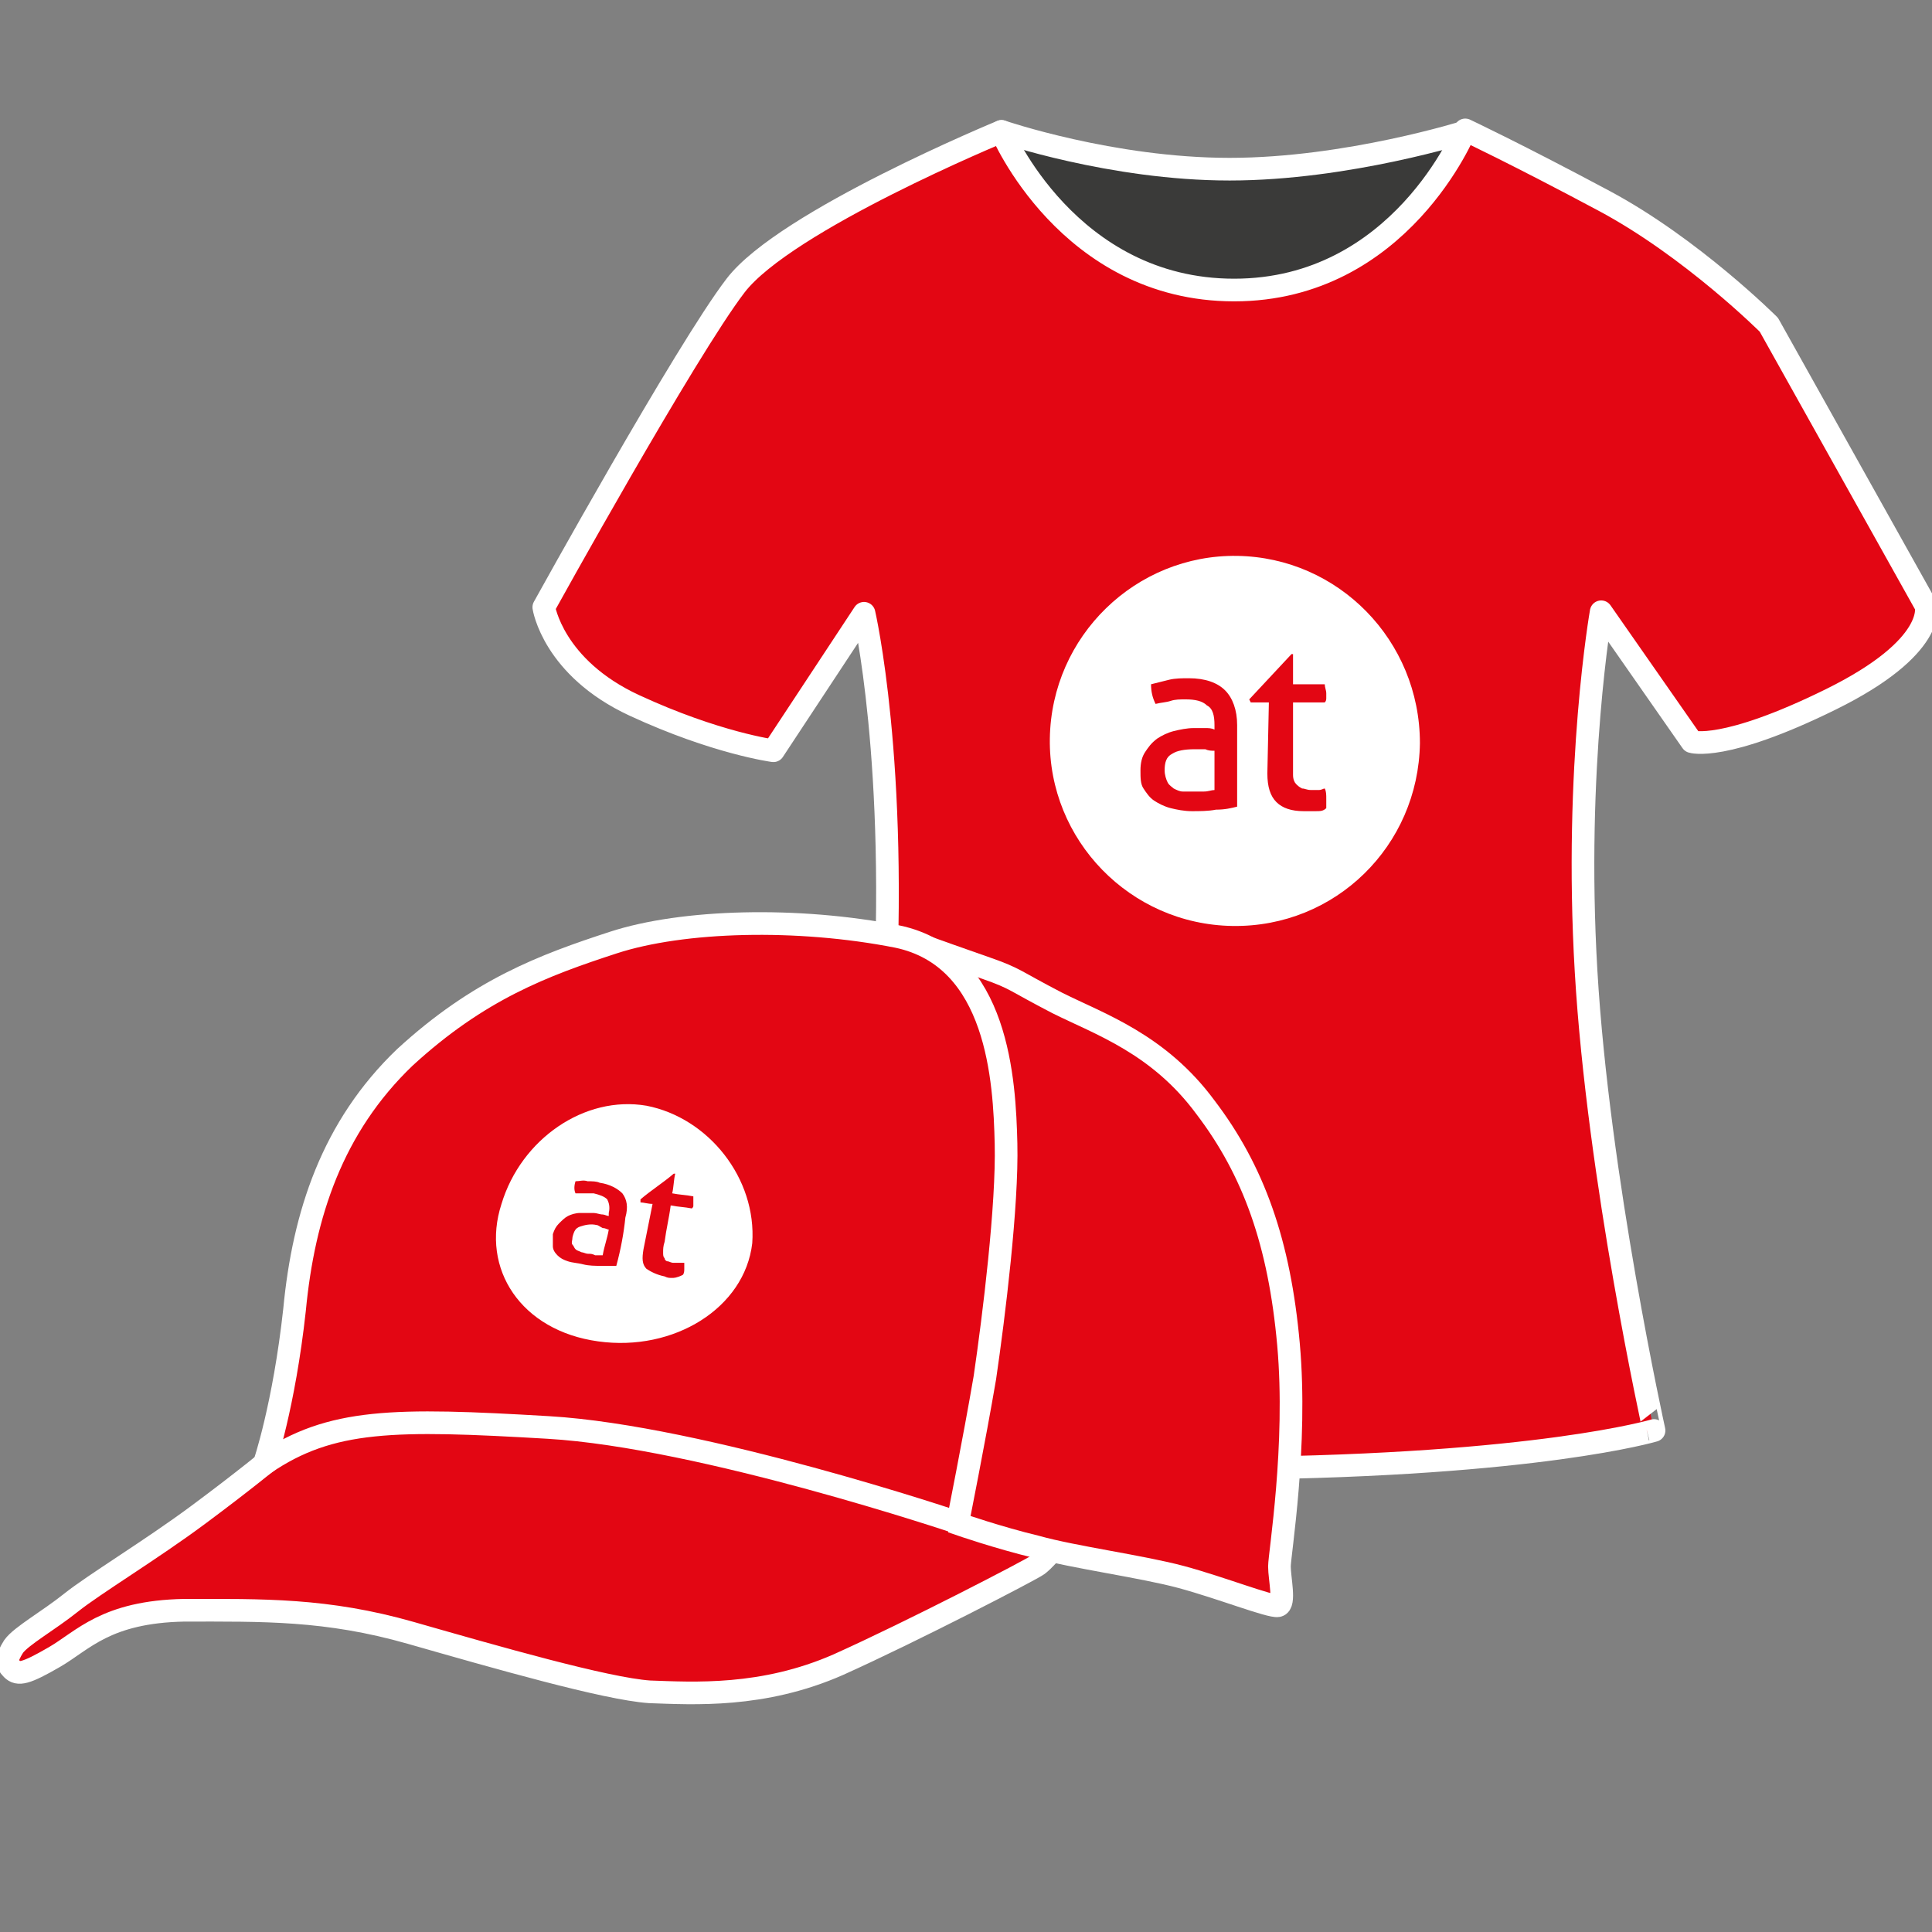
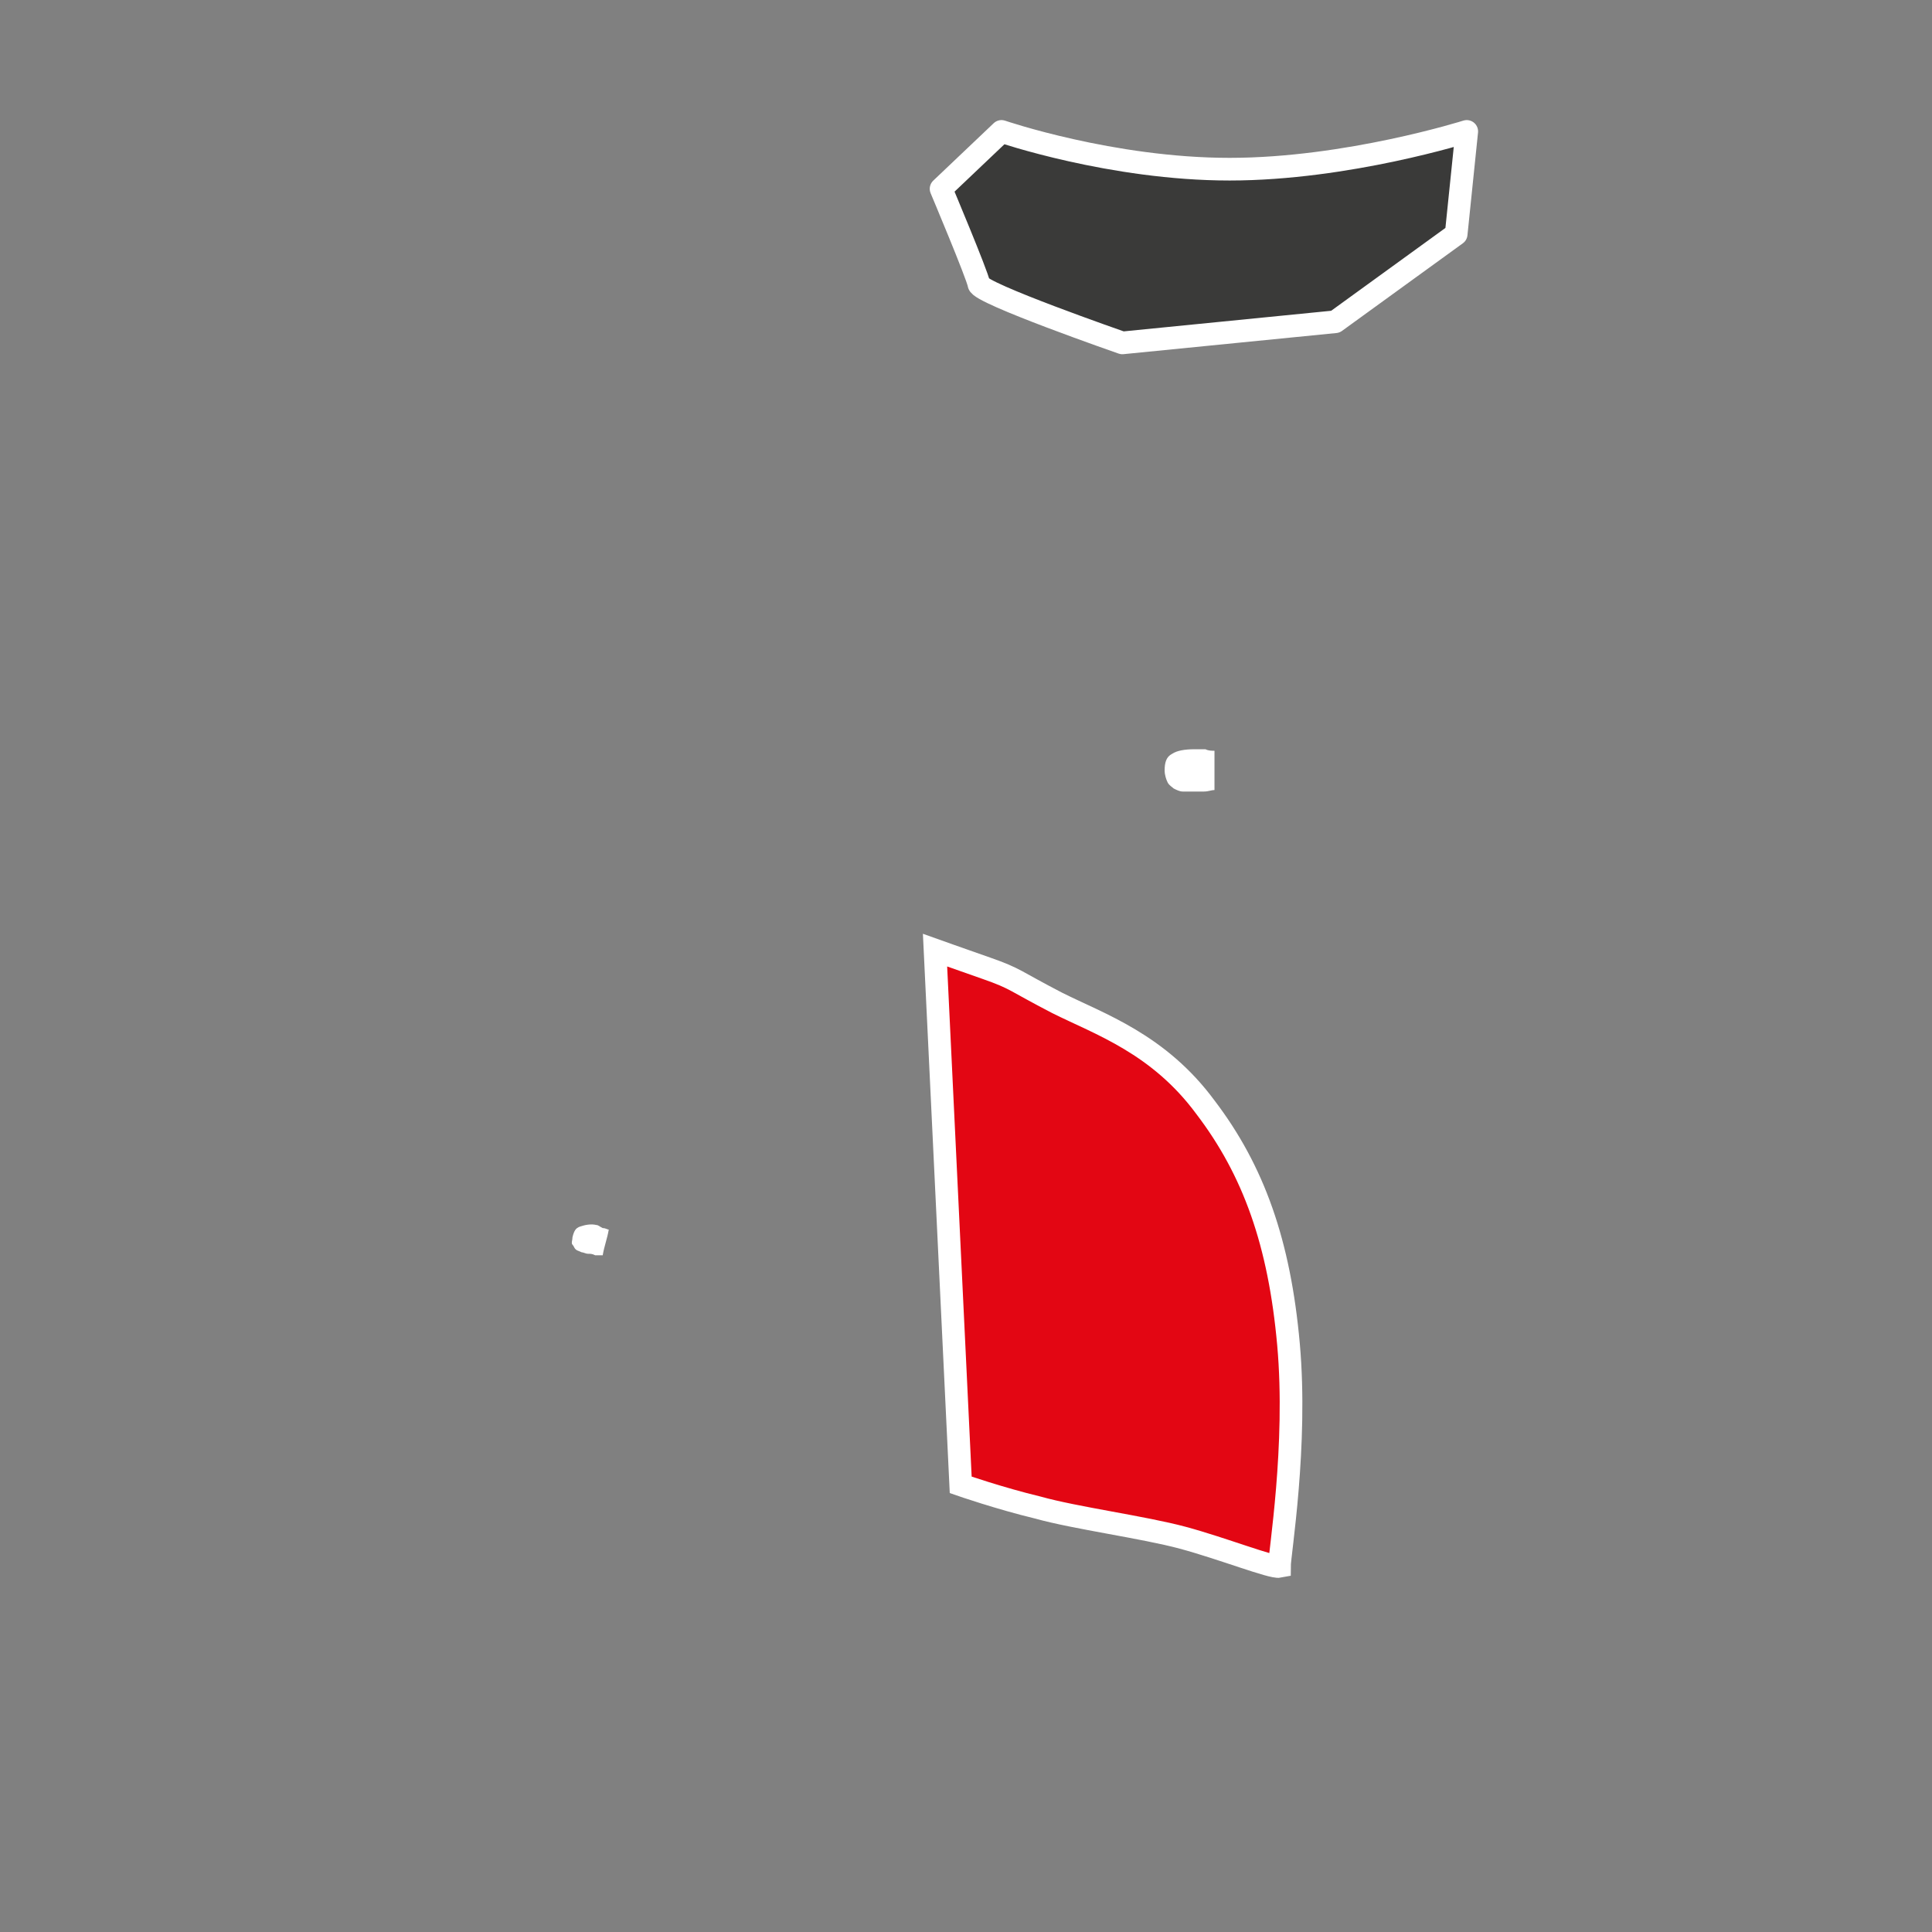
<svg xmlns="http://www.w3.org/2000/svg" version="1.1" id="Ebene_2_1_" x="0px" y="0px" viewBox="0 0 127.9 127.9" style="enable-background:new 0 0 127.9 127.9;" xml:space="preserve">
  <rect x="0" y="0" width="127.9" height="127.9" fill="#808080" stroke="none" />
  <style type="text/css">
	.st0{fill:#3A3A39;stroke:#FFFFFF;stroke-width:1.5;stroke-linecap:round;stroke-linejoin:round;stroke-miterlimit:10;}
	.st1{fill:#e30613;stroke:#FFFFFF;stroke-width:1.5;stroke-linecap:round;stroke-linejoin:round;stroke-miterlimit:10;}
	.st2{fill:#FFFFFF;}
	.st3{fill:#e30613;stroke:#FFFFFF;stroke-width:1.5;stroke-miterlimit:10;}
</style>
  <g>
    <path class="st0" d="M66.3,8.7c0,0,7.3,2.5,15.1,2.5s15.7-2.5,15.7-2.5l-0.7,6.8l-8,5.8l-14.1,1.4c0,0-9.5-3.3-9.5-3.9   c-0.1-0.6-2.5-6.3-2.5-6.3L66.3,8.7z" />
-     <path class="st1" d="M66.3,8.7c0,0-14.3,5.9-17.6,10.2c-3.3,4.3-12.7,21.3-12.7,21.3s0.6,4,6,6.5c5.4,2.5,9.2,3,9.2,3l6-9.1   c0,0,2.3,9.9,1.3,26.9s-4.5,26.7-4.5,26.7s8,3.2,27.9,3s27.6-2.5,27.6-2.5S105.8,78,105,64.3c-0.8-13.6,1-23.8,1-23.8l6,8.6   c0,0,2.1,0.7,9.2-2.8c7.1-3.5,6.3-6.2,6.3-6.2l-10.4-18.6c0,0-5.1-5.1-10.9-8.2s-9.2-4.7-9.2-4.7s-4.3,10.6-15.3,10.6   S66.3,8.7,66.3,8.7z" />
    <g class="type default">
-       <path class="st2" d="M81.9,36.8c-6.7-0.1-12.3,5.3-12.4,12.1c-0.1,6.7,5.3,12.3,12.1,12.4c6.8,0.1,12.3-5.3,12.4-12.1    C94,42.4,88.6,36.9,81.9,36.8z M81.9,53.4c-0.4,0.1-0.8,0.2-1.4,0.2c-0.5,0.1-1.1,0.1-1.6,0.1c-0.5,0-1-0.1-1.4-0.2    c-0.4-0.1-0.8-0.3-1.1-0.5c-0.3-0.2-0.5-0.5-0.7-0.8c-0.2-0.3-0.2-0.7-0.2-1.2c0-0.5,0.1-0.9,0.3-1.2c0.2-0.3,0.4-0.6,0.8-0.9    c0.3-0.2,0.7-0.4,1.1-0.5c0.4-0.1,0.9-0.2,1.3-0.2c0.3,0,0.6,0,0.8,0c0.2,0,0.4,0,0.6,0.1l0-0.3c0-0.6-0.1-1.1-0.5-1.3    c-0.3-0.3-0.8-0.4-1.4-0.4c-0.4,0-0.7,0-1,0.1c-0.3,0.1-0.6,0.1-1,0.2c-0.2-0.4-0.3-0.8-0.3-1.3c0.4-0.1,0.8-0.2,1.2-0.3    c0.4-0.1,0.9-0.1,1.3-0.1c1.1,0,1.9,0.3,2.4,0.8c0.5,0.5,0.8,1.3,0.8,2.3L81.9,53.4z M87.1,53.7c-0.2,0-0.5,0-0.8,0    c-0.8,0-1.4-0.2-1.8-0.6c-0.4-0.4-0.6-1-0.6-1.9l0.1-4.7l-1.2,0l-0.1-0.2l2.8-3h0.1l0,2l2.1,0c0,0.2,0.1,0.4,0.1,0.6    c0,0.1,0,0.2,0,0.3c0,0.1,0,0.2-0.1,0.3l-2.1,0l0,3.7c0,0.4,0,0.8,0,1.1c0,0.3,0.1,0.5,0.2,0.6c0.1,0.1,0.2,0.2,0.4,0.3    c0.2,0,0.3,0.1,0.6,0.1c0.2,0,0.4,0,0.5,0c0.2,0,0.3-0.1,0.4-0.1c0.1,0.2,0.1,0.4,0.1,0.7c0,0.2,0,0.4,0,0.6    C87.6,53.7,87.4,53.7,87.1,53.7z" />
      <path class="st2" d="M79.1,49.6c-0.7,0-1.2,0.1-1.5,0.3c-0.4,0.2-0.5,0.6-0.5,1.1c0,0.3,0.1,0.6,0.2,0.8c0.1,0.2,0.3,0.3,0.4,0.4    c0.2,0.1,0.4,0.2,0.6,0.2c0.2,0,0.4,0,0.6,0c0.2,0,0.5,0,0.8,0c0.3,0,0.5-0.1,0.7-0.1l0-2.6c-0.2,0-0.4,0-0.6-0.1    C79.5,49.6,79.3,49.6,79.1,49.6z" />
    </g>
  </g>
  <g>
-     <path class="st3" d="M18,96.5c0,0-1.8,1.5-4.9,3.8c-3.1,2.3-6.9,4.6-8.4,5.8s-3.3,2.2-3.8,2.9c-0.5,0.8-0.5,1.1-0.1,1.5   c0.4,0.4,0.9,0.3,2.8-0.8c1.9-1.1,3.4-3,8.6-3.1c5.2,0,9.4-0.1,15,1.5s12.9,3.7,15.8,3.9c2.9,0.1,7.5,0.4,12.5-1.8   c4.9-2.2,12.8-6.3,13.2-6.6c0.4-0.3,0.9-0.9,0.9-0.9L37.9,92.6L20.5,94L18,96.5z" />
-     <path class="st3" d="M61.9,62.9c0,0,1.4,0.5,3.4,1.2c2,0.7,1.8,0.8,4.7,2.3c2.8,1.4,6.7,2.7,9.8,6.9c3.2,4.2,4.9,9,5.5,15.7   c0.6,6.7-0.6,13.9-0.6,14.7c0,0.8,0.4,2.5-0.1,2.6c-0.5,0.1-3.8-1.2-6.4-1.9c-2.6-0.7-7.1-1.3-9.6-2c-2.5-0.6-5.1-1.5-5.1-1.5   L61.9,62.9z" />
-     <path class="st3" d="M17.5,96.9c0,0,1.3-3.8,2-10.2c0.6-6.3,2.5-12.1,7.3-16.7c4.9-4.5,9.2-6.1,13.8-7.6c4.6-1.5,12.2-1.7,18.8-0.4   c6.7,1.4,7.1,9.6,7.2,13.7c0.1,4.1-0.8,11.4-1.4,15.5c-0.7,4.1-1.8,9.6-1.8,9.6s-16.9-5.7-27.1-6.3C26.1,93.9,21.9,93.9,17.5,96.9z   " />
+     <path class="st3" d="M61.9,62.9c0,0,1.4,0.5,3.4,1.2c2,0.7,1.8,0.8,4.7,2.3c2.8,1.4,6.7,2.7,9.8,6.9c3.2,4.2,4.9,9,5.5,15.7   c0.6,6.7-0.6,13.9-0.6,14.7c-0.5,0.1-3.8-1.2-6.4-1.9c-2.6-0.7-7.1-1.3-9.6-2c-2.5-0.6-5.1-1.5-5.1-1.5   L61.9,62.9z" />
    <g class="type default">
-       <path class="st2" d="M42.8,73.2c-4.1-0.7-8.3,2.2-9.6,6.5c-1.4,4.3,1.3,8.4,6.4,9.1c5,0.7,9.7-2.2,10.2-6.5     C50.1,78,46.9,74,42.8,73.2z M40.8,83.8c-0.3,0-0.6,0-1,0c-0.4,0-0.8,0-1.2-0.1c-0.4-0.1-0.7-0.1-1-0.2c-0.3-0.1-0.5-0.2-0.7-0.4     c-0.2-0.2-0.3-0.4-0.3-0.6s0-0.5,0-0.8c0.1-0.3,0.2-0.5,0.4-0.7c0.2-0.2,0.4-0.4,0.6-0.5c0.2-0.1,0.5-0.2,0.8-0.2     c0.3,0,0.6,0,0.9,0c0.2,0,0.4,0.1,0.6,0.1c0.1,0,0.3,0.1,0.4,0.1c0-0.1,0-0.1,0-0.2c0.1-0.4,0-0.7-0.1-0.9     c-0.2-0.2-0.5-0.3-0.9-0.4C39.2,79,39,79,38.8,79c-0.2,0-0.4,0-0.7,0c-0.1-0.2-0.1-0.5,0-0.8c0.3,0,0.5-0.1,0.8,0     c0.3,0,0.6,0,0.8,0.1c0.7,0.1,1.2,0.4,1.5,0.7c0.3,0.4,0.4,0.9,0.2,1.6C41.3,81.6,41.1,82.7,40.8,83.8z M44.5,84.6     c-0.2,0-0.3,0-0.5-0.1c-0.5-0.1-0.9-0.3-1.2-0.5c-0.3-0.3-0.3-0.7-0.2-1.3c0.2-1,0.4-2,0.6-3c-0.3,0-0.6-0.1-0.8-0.1     c0-0.1,0-0.1,0-0.2c0.7-0.6,1.5-1.1,2.2-1.7c0,0,0.1,0,0.1,0c-0.1,0.4-0.1,0.9-0.2,1.3c0.5,0.1,0.9,0.1,1.4,0.2     c0,0.1,0,0.3,0,0.4c0,0.1,0,0.1,0,0.2c0,0.1,0,0.1-0.1,0.2c-0.5-0.1-0.9-0.1-1.4-0.2c-0.1,0.8-0.3,1.6-0.4,2.4     c-0.1,0.3-0.1,0.5-0.1,0.7c0,0.2,0,0.3,0.1,0.4c0,0.1,0.1,0.2,0.2,0.2c0.1,0,0.2,0.1,0.4,0.1c0.1,0,0.2,0,0.4,0     c0.1,0,0.2,0,0.3,0c0,0.1,0,0.3,0,0.4c0,0.1,0,0.3-0.1,0.4C44.8,84.6,44.6,84.6,44.5,84.6z" />
      <path class="st2" d="M39.5,81.1c-0.4-0.1-0.8,0-1.1,0.1c-0.3,0.1-0.4,0.3-0.5,0.7c0,0.2-0.1,0.4,0,0.5c0.1,0.1,0.1,0.2,0.2,0.3     c0.1,0.1,0.2,0.1,0.4,0.2c0.1,0,0.3,0.1,0.4,0.1c0.2,0,0.3,0,0.5,0.1c0.2,0,0.3,0,0.5,0c0.1-0.6,0.3-1.1,0.4-1.7     c-0.1,0-0.2-0.1-0.4-0.1C39.7,81.2,39.6,81.1,39.5,81.1z" />
    </g>
  </g>
</svg>